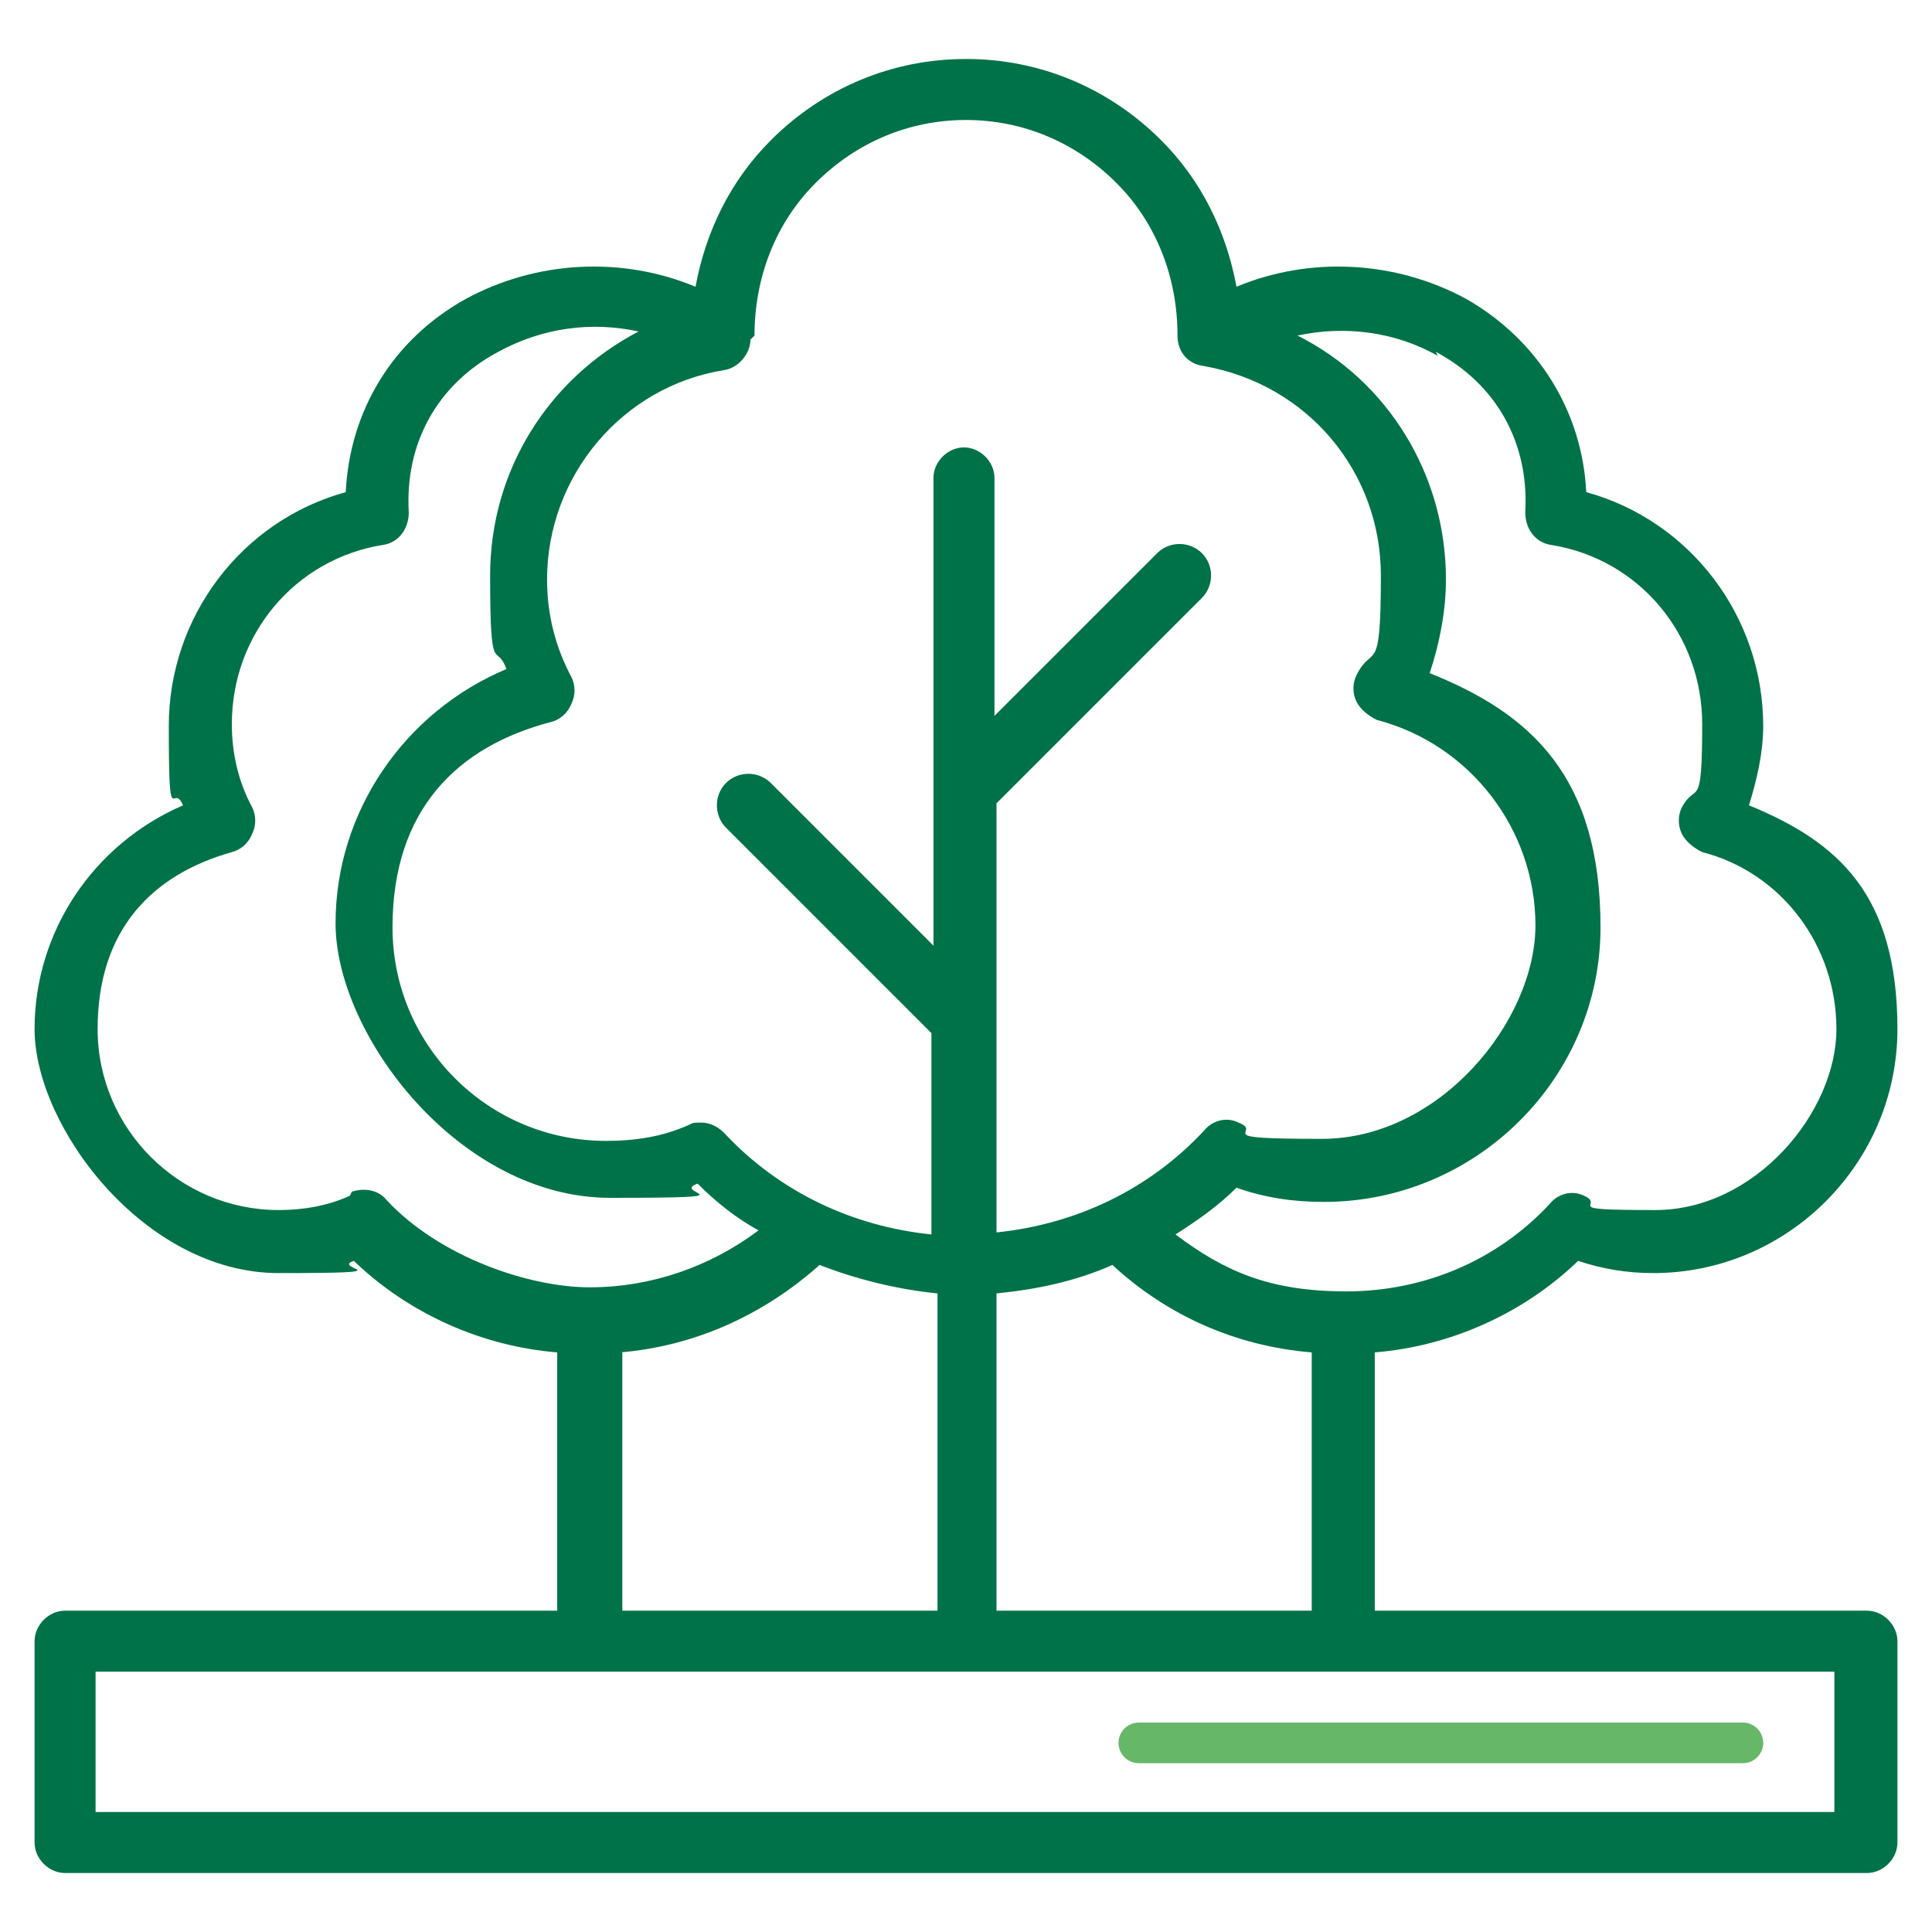
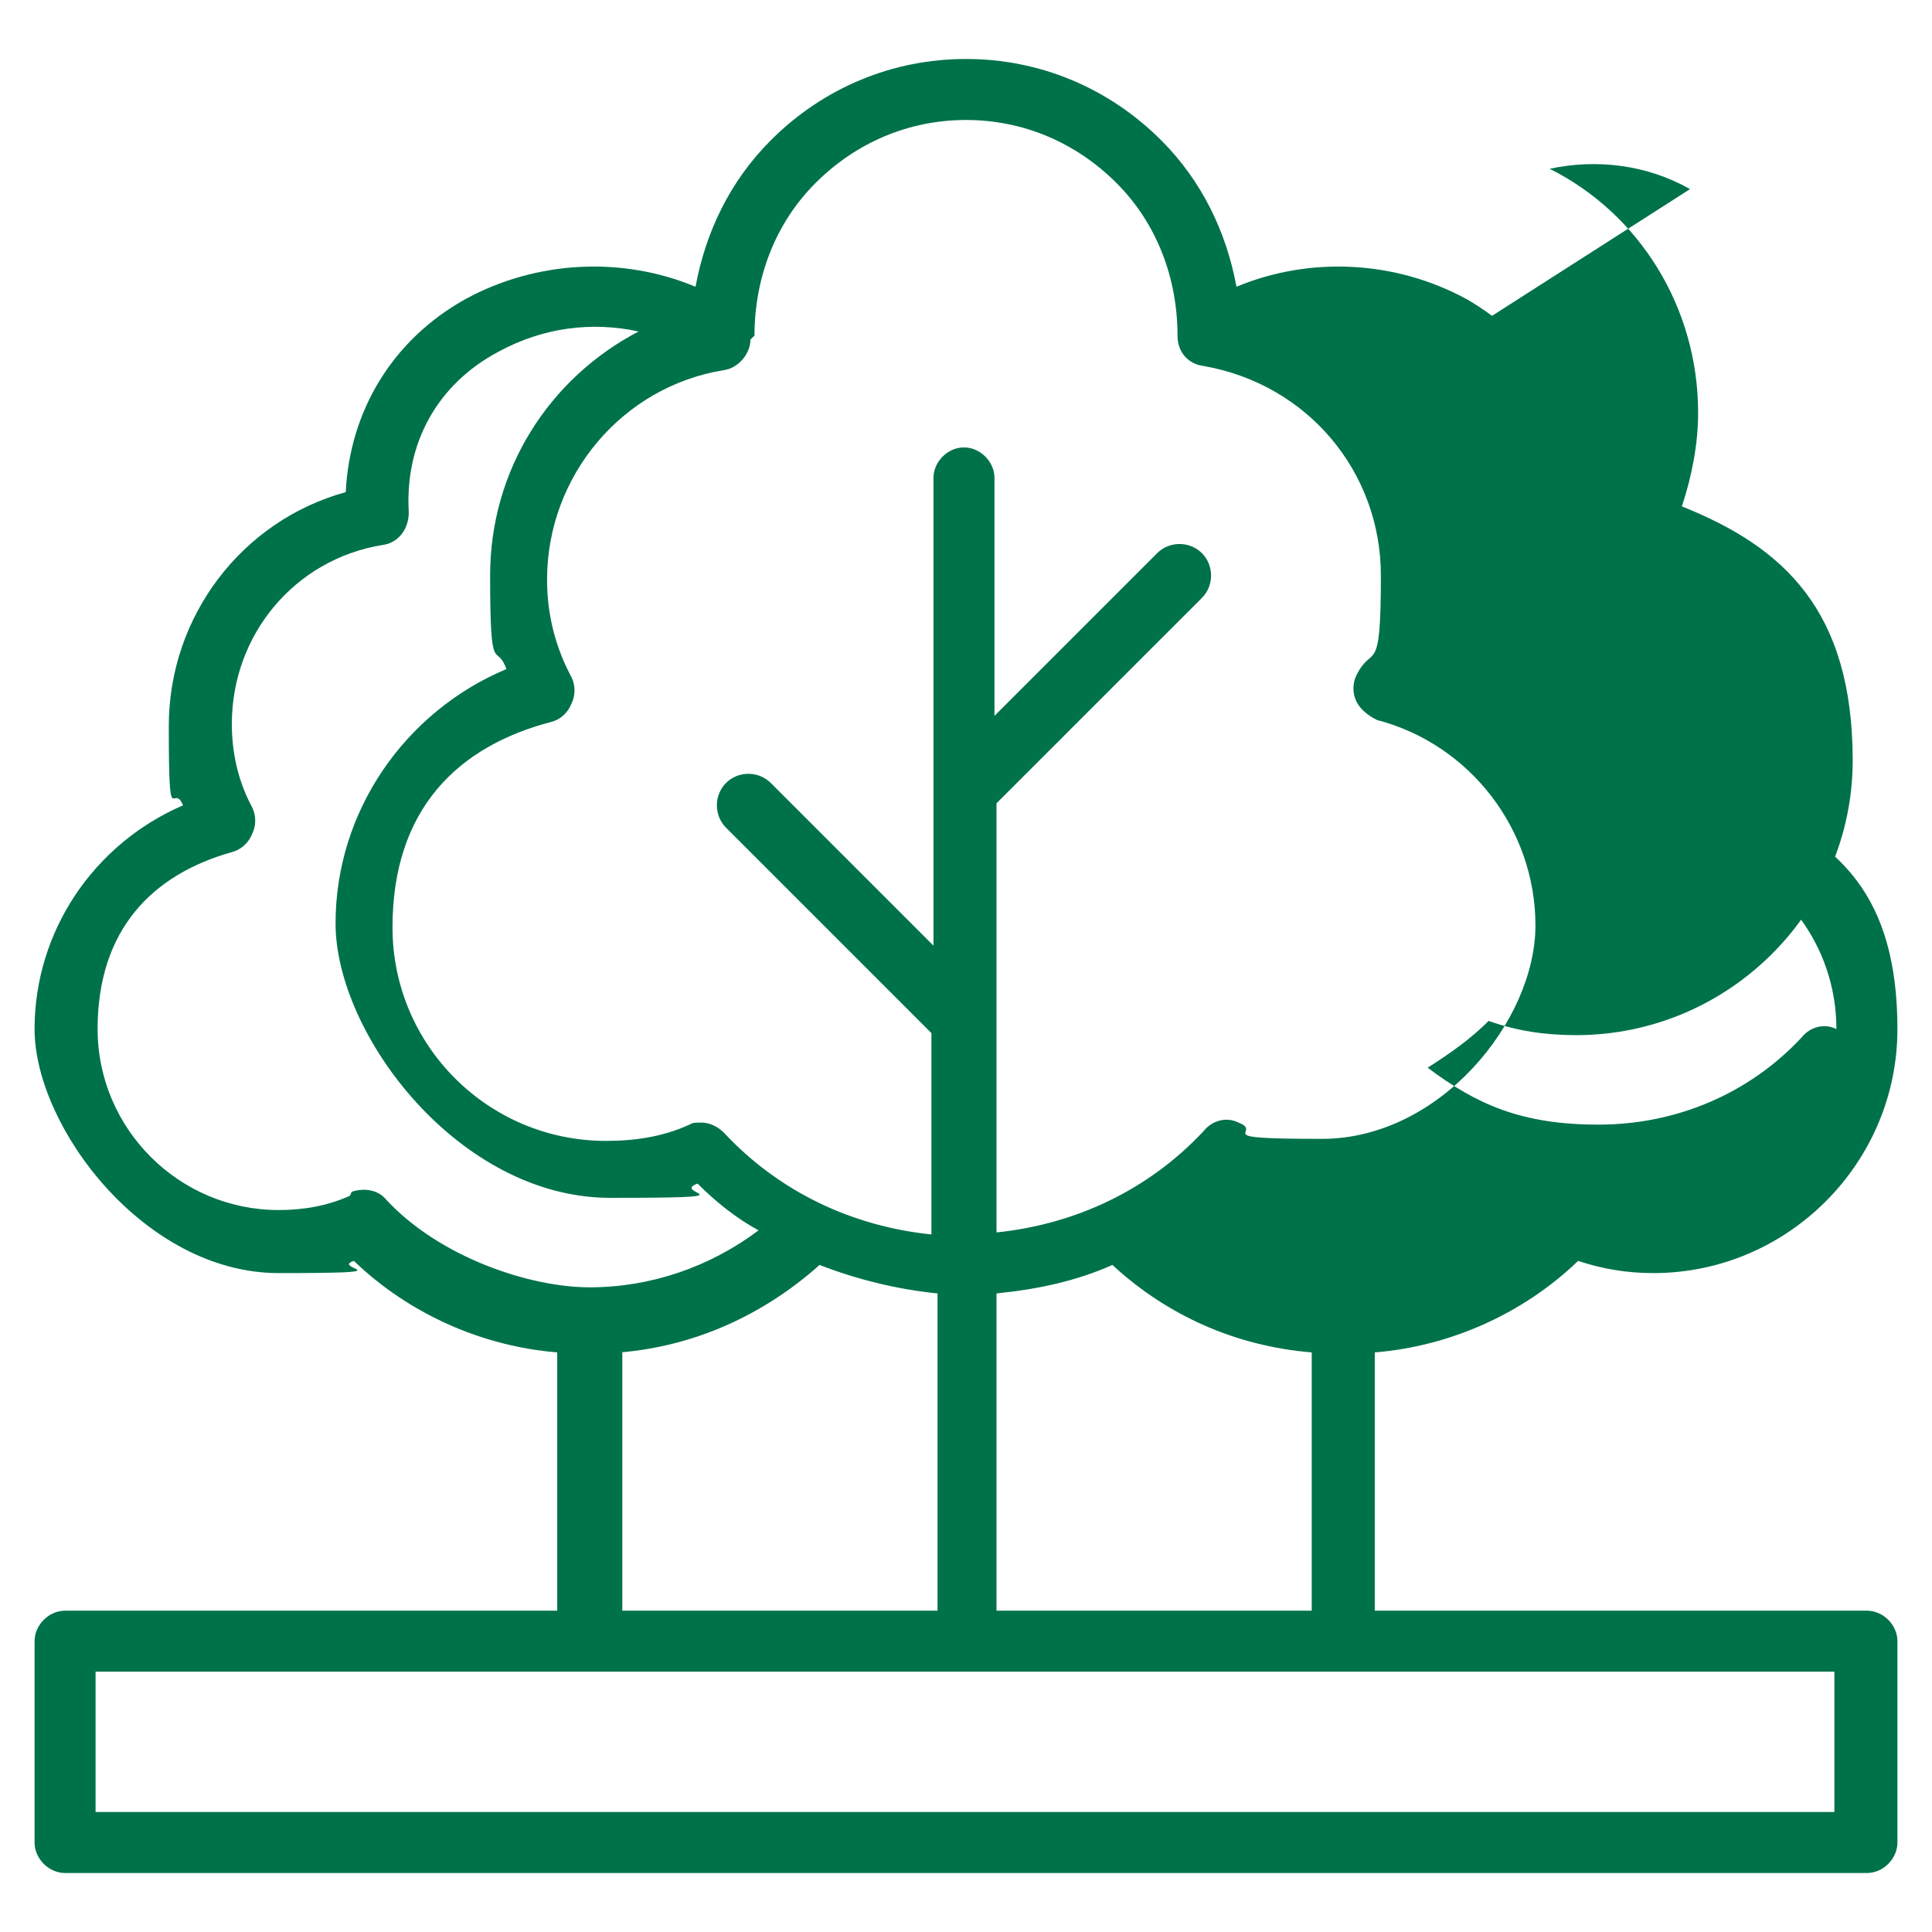
<svg xmlns="http://www.w3.org/2000/svg" id="Layer_1" version="1.1" viewBox="0 0 95 95">
  <defs>
    <style>
      .st0 {
        fill: #007249;
      }

      .st1 {
        fill: none;
        stroke: #67b769;
        stroke-linecap: round;
        stroke-miterlimit: 10;
        stroke-width: 2px;
      }
    </style>
  </defs>
-   <path class="st0" d="M91.8,79.2h-24.2v-12.7c3.7-.3,7.3-1.9,10-4.5,1.2.4,2.4.6,3.7.6,6.6,0,12-5.4,12-12s-2.9-9.2-7.3-11c.4-1.3.7-2.6.7-3.9,0-5.4-3.6-10.1-8.7-11.5-.2-4-2.4-7.5-5.9-9.5-3.5-1.9-7.7-2.1-11.3-.6-.5-2.7-1.7-5.2-3.7-7.2-2.6-2.6-6-4-9.6-4s-7,1.4-9.6,4c-2,2-3.2,4.5-3.7,7.2-3.6-1.5-7.8-1.3-11.3.6-3.6,2-5.7,5.5-5.9,9.5-5.1,1.4-8.7,6.1-8.7,11.5s.2,2.7.7,3.9c-4.4,1.9-7.3,6.2-7.3,11s5.4,12,12,12,2.5-.2,3.7-.6c2.7,2.6,6.3,4.2,10,4.5v12.7H3.2c-.8,0-1.5.7-1.5,1.5v9.9c0,.8.7,1.5,1.5,1.5h88.6c.8,0,1.5-.7,1.5-1.5v-9.9c0-.8-.7-1.5-1.5-1.5ZM49,79.2v-15.6c2-.2,3.9-.6,5.7-1.4,2.7,2.5,6.1,4,9.8,4.3v12.7h-15.5ZM70.6,17.3c3,1.6,4.6,4.5,4.4,7.9,0,.8.5,1.5,1.3,1.6,4.3.7,7.4,4.4,7.4,8.8s-.3,2.8-1,4.1c-.2.4-.2.9,0,1.3.2.4.6.7,1,.9,3.9,1,6.6,4.6,6.6,8.7s-4,8.9-8.9,8.9-2.4-.2-3.5-.7c-.6-.3-1.3-.1-1.7.4-2.6,2.8-6.2,4.3-10,4.3s-6-1-8.4-2.8c1.1-.7,2.1-1.4,3-2.3,1.4.5,2.8.7,4.3.7,7.5,0,13.6-6.1,13.6-13.5s-3.4-10.5-8.4-12.5c.5-1.5.8-3.1.8-4.6,0-5.2-2.9-9.8-7.3-12,2.3-.5,4.8-.2,6.9,1ZM37.1,16.5c0-2.8,1-5.5,3-7.5,2-2,4.6-3.1,7.4-3.1s5.4,1.1,7.4,3.1c2,2,3,4.7,3,7.5,0,.8.5,1.4,1.3,1.5,5.1.9,8.7,5.2,8.7,10.3s-.4,3.3-1.2,4.9c-.2.4-.2.9,0,1.3.2.4.6.7,1,.9,4.6,1.2,7.8,5.4,7.8,10.1s-4.7,10.5-10.5,10.5-2.8-.3-4.1-.8c-.6-.3-1.3-.1-1.7.4-2.7,2.9-6.3,4.6-10.2,5v-10.5h0v-10.6l10.1-10.1c.6-.6.6-1.6,0-2.2-.6-.6-1.6-.6-2.2,0l-8,8v-11.7c0-.8-.7-1.5-1.5-1.5s-1.5.7-1.5,1.5v23l-8-8c-.6-.6-1.6-.6-2.2,0-.6.6-.6,1.6,0,2.2l10.1,10.1v9.9c-3.9-.4-7.5-2.1-10.2-5-.3-.3-.7-.5-1.1-.5s-.4,0-.6.1c-1.3.6-2.7.8-4.1.8-5.8,0-10.5-4.7-10.5-10.5s3.2-8.9,7.8-10.1c.4-.1.8-.4,1-.9.2-.4.2-.9,0-1.3-.8-1.5-1.2-3.1-1.2-4.8,0-5.1,3.7-9.5,8.7-10.3.7-.1,1.3-.8,1.3-1.5ZM17.2,58.8c-1.1.5-2.3.7-3.5.7-4.9,0-8.9-4-8.9-8.9s2.7-7.6,6.6-8.7c.4-.1.8-.4,1-.9.2-.4.2-.9,0-1.3-.7-1.3-1-2.7-1-4.1,0-4.4,3.1-8.1,7.4-8.8.8-.1,1.3-.8,1.3-1.6-.2-3.4,1.4-6.3,4.4-7.9,2.2-1.2,4.6-1.5,6.9-1-4.4,2.3-7.3,6.8-7.3,12s.3,3.2.8,4.6c-5,2.1-8.4,7-8.4,12.5s6.1,13.5,13.5,13.5,2.9-.2,4.3-.7c.9.9,1.9,1.7,3,2.3-2.4,1.8-5.3,2.8-8.3,2.8s-7.4-1.5-10-4.3c-.4-.5-1.1-.6-1.7-.4ZM30.5,66.5c3.6-.3,7-1.8,9.8-4.3,1.8.7,3.8,1.2,5.8,1.4v15.6h-15.5v-12.7ZM90.3,89.1H4.7v-6.9h85.5v6.9Z" />
-   <line class="st1" x1="56" y1="85.7" x2="85.7" y2="85.7" />
+   <path class="st0" d="M91.8,79.2h-24.2v-12.7c3.7-.3,7.3-1.9,10-4.5,1.2.4,2.4.6,3.7.6,6.6,0,12-5.4,12-12s-2.9-9.2-7.3-11c.4-1.3.7-2.6.7-3.9,0-5.4-3.6-10.1-8.7-11.5-.2-4-2.4-7.5-5.9-9.5-3.5-1.9-7.7-2.1-11.3-.6-.5-2.7-1.7-5.2-3.7-7.2-2.6-2.6-6-4-9.6-4s-7,1.4-9.6,4c-2,2-3.2,4.5-3.7,7.2-3.6-1.5-7.8-1.3-11.3.6-3.6,2-5.7,5.5-5.9,9.5-5.1,1.4-8.7,6.1-8.7,11.5s.2,2.7.7,3.9c-4.4,1.9-7.3,6.2-7.3,11s5.4,12,12,12,2.5-.2,3.7-.6c2.7,2.6,6.3,4.2,10,4.5v12.7H3.2c-.8,0-1.5.7-1.5,1.5v9.9c0,.8.7,1.5,1.5,1.5h88.6c.8,0,1.5-.7,1.5-1.5v-9.9c0-.8-.7-1.5-1.5-1.5ZM49,79.2v-15.6c2-.2,3.9-.6,5.7-1.4,2.7,2.5,6.1,4,9.8,4.3v12.7h-15.5ZM70.6,17.3c3,1.6,4.6,4.5,4.4,7.9,0,.8.5,1.5,1.3,1.6,4.3.7,7.4,4.4,7.4,8.8s-.3,2.8-1,4.1c-.2.4-.2.9,0,1.3.2.4.6.7,1,.9,3.9,1,6.6,4.6,6.6,8.7c-.6-.3-1.3-.1-1.7.4-2.6,2.8-6.2,4.3-10,4.3s-6-1-8.4-2.8c1.1-.7,2.1-1.4,3-2.3,1.4.5,2.8.7,4.3.7,7.5,0,13.6-6.1,13.6-13.5s-3.4-10.5-8.4-12.5c.5-1.5.8-3.1.8-4.6,0-5.2-2.9-9.8-7.3-12,2.3-.5,4.8-.2,6.9,1ZM37.1,16.5c0-2.8,1-5.5,3-7.5,2-2,4.6-3.1,7.4-3.1s5.4,1.1,7.4,3.1c2,2,3,4.7,3,7.5,0,.8.5,1.4,1.3,1.5,5.1.9,8.7,5.2,8.7,10.3s-.4,3.3-1.2,4.9c-.2.4-.2.9,0,1.3.2.4.6.7,1,.9,4.6,1.2,7.8,5.4,7.8,10.1s-4.7,10.5-10.5,10.5-2.8-.3-4.1-.8c-.6-.3-1.3-.1-1.7.4-2.7,2.9-6.3,4.6-10.2,5v-10.5h0v-10.6l10.1-10.1c.6-.6.6-1.6,0-2.2-.6-.6-1.6-.6-2.2,0l-8,8v-11.7c0-.8-.7-1.5-1.5-1.5s-1.5.7-1.5,1.5v23l-8-8c-.6-.6-1.6-.6-2.2,0-.6.6-.6,1.6,0,2.2l10.1,10.1v9.9c-3.9-.4-7.5-2.1-10.2-5-.3-.3-.7-.5-1.1-.5s-.4,0-.6.1c-1.3.6-2.7.8-4.1.8-5.8,0-10.5-4.7-10.5-10.5s3.2-8.9,7.8-10.1c.4-.1.8-.4,1-.9.2-.4.2-.9,0-1.3-.8-1.5-1.2-3.1-1.2-4.8,0-5.1,3.7-9.5,8.7-10.3.7-.1,1.3-.8,1.3-1.5ZM17.2,58.8c-1.1.5-2.3.7-3.5.7-4.9,0-8.9-4-8.9-8.9s2.7-7.6,6.6-8.7c.4-.1.8-.4,1-.9.2-.4.2-.9,0-1.3-.7-1.3-1-2.7-1-4.1,0-4.4,3.1-8.1,7.4-8.8.8-.1,1.3-.8,1.3-1.6-.2-3.4,1.4-6.3,4.4-7.9,2.2-1.2,4.6-1.5,6.9-1-4.4,2.3-7.3,6.8-7.3,12s.3,3.2.8,4.6c-5,2.1-8.4,7-8.4,12.5s6.1,13.5,13.5,13.5,2.9-.2,4.3-.7c.9.9,1.9,1.7,3,2.3-2.4,1.8-5.3,2.8-8.3,2.8s-7.4-1.5-10-4.3c-.4-.5-1.1-.6-1.7-.4ZM30.5,66.5c3.6-.3,7-1.8,9.8-4.3,1.8.7,3.8,1.2,5.8,1.4v15.6h-15.5v-12.7ZM90.3,89.1H4.7v-6.9h85.5v6.9Z" />
</svg>